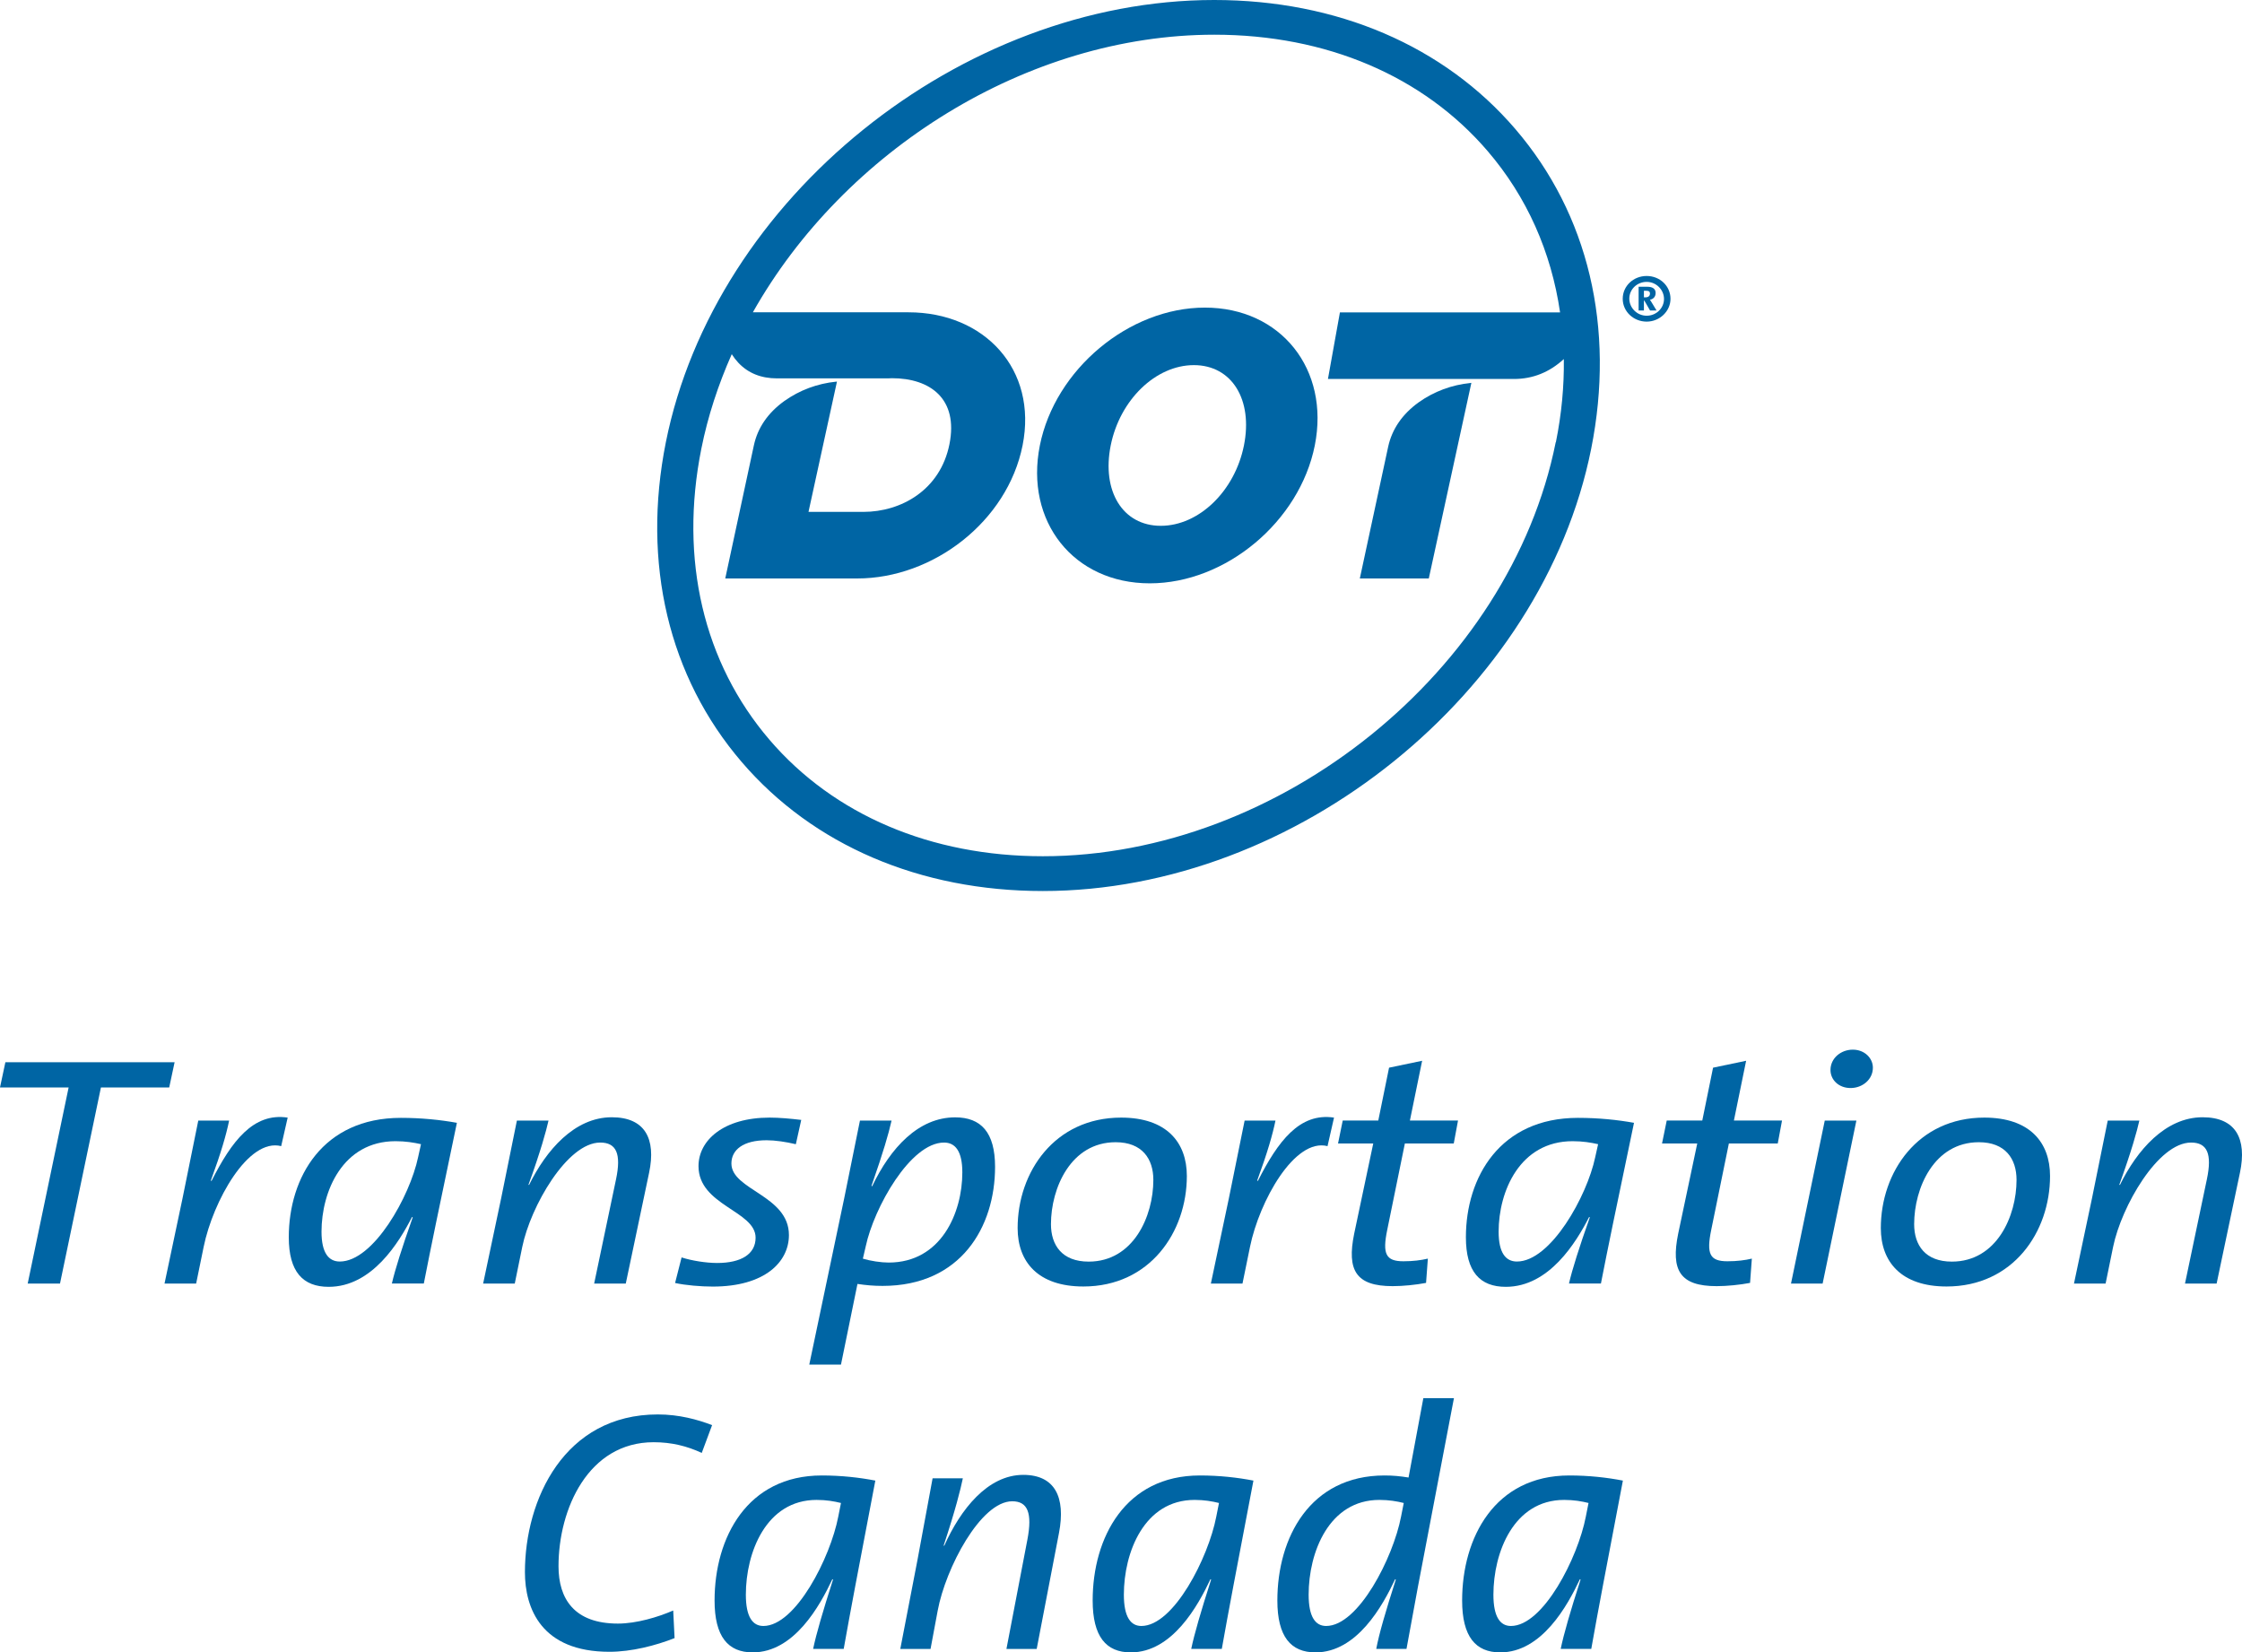
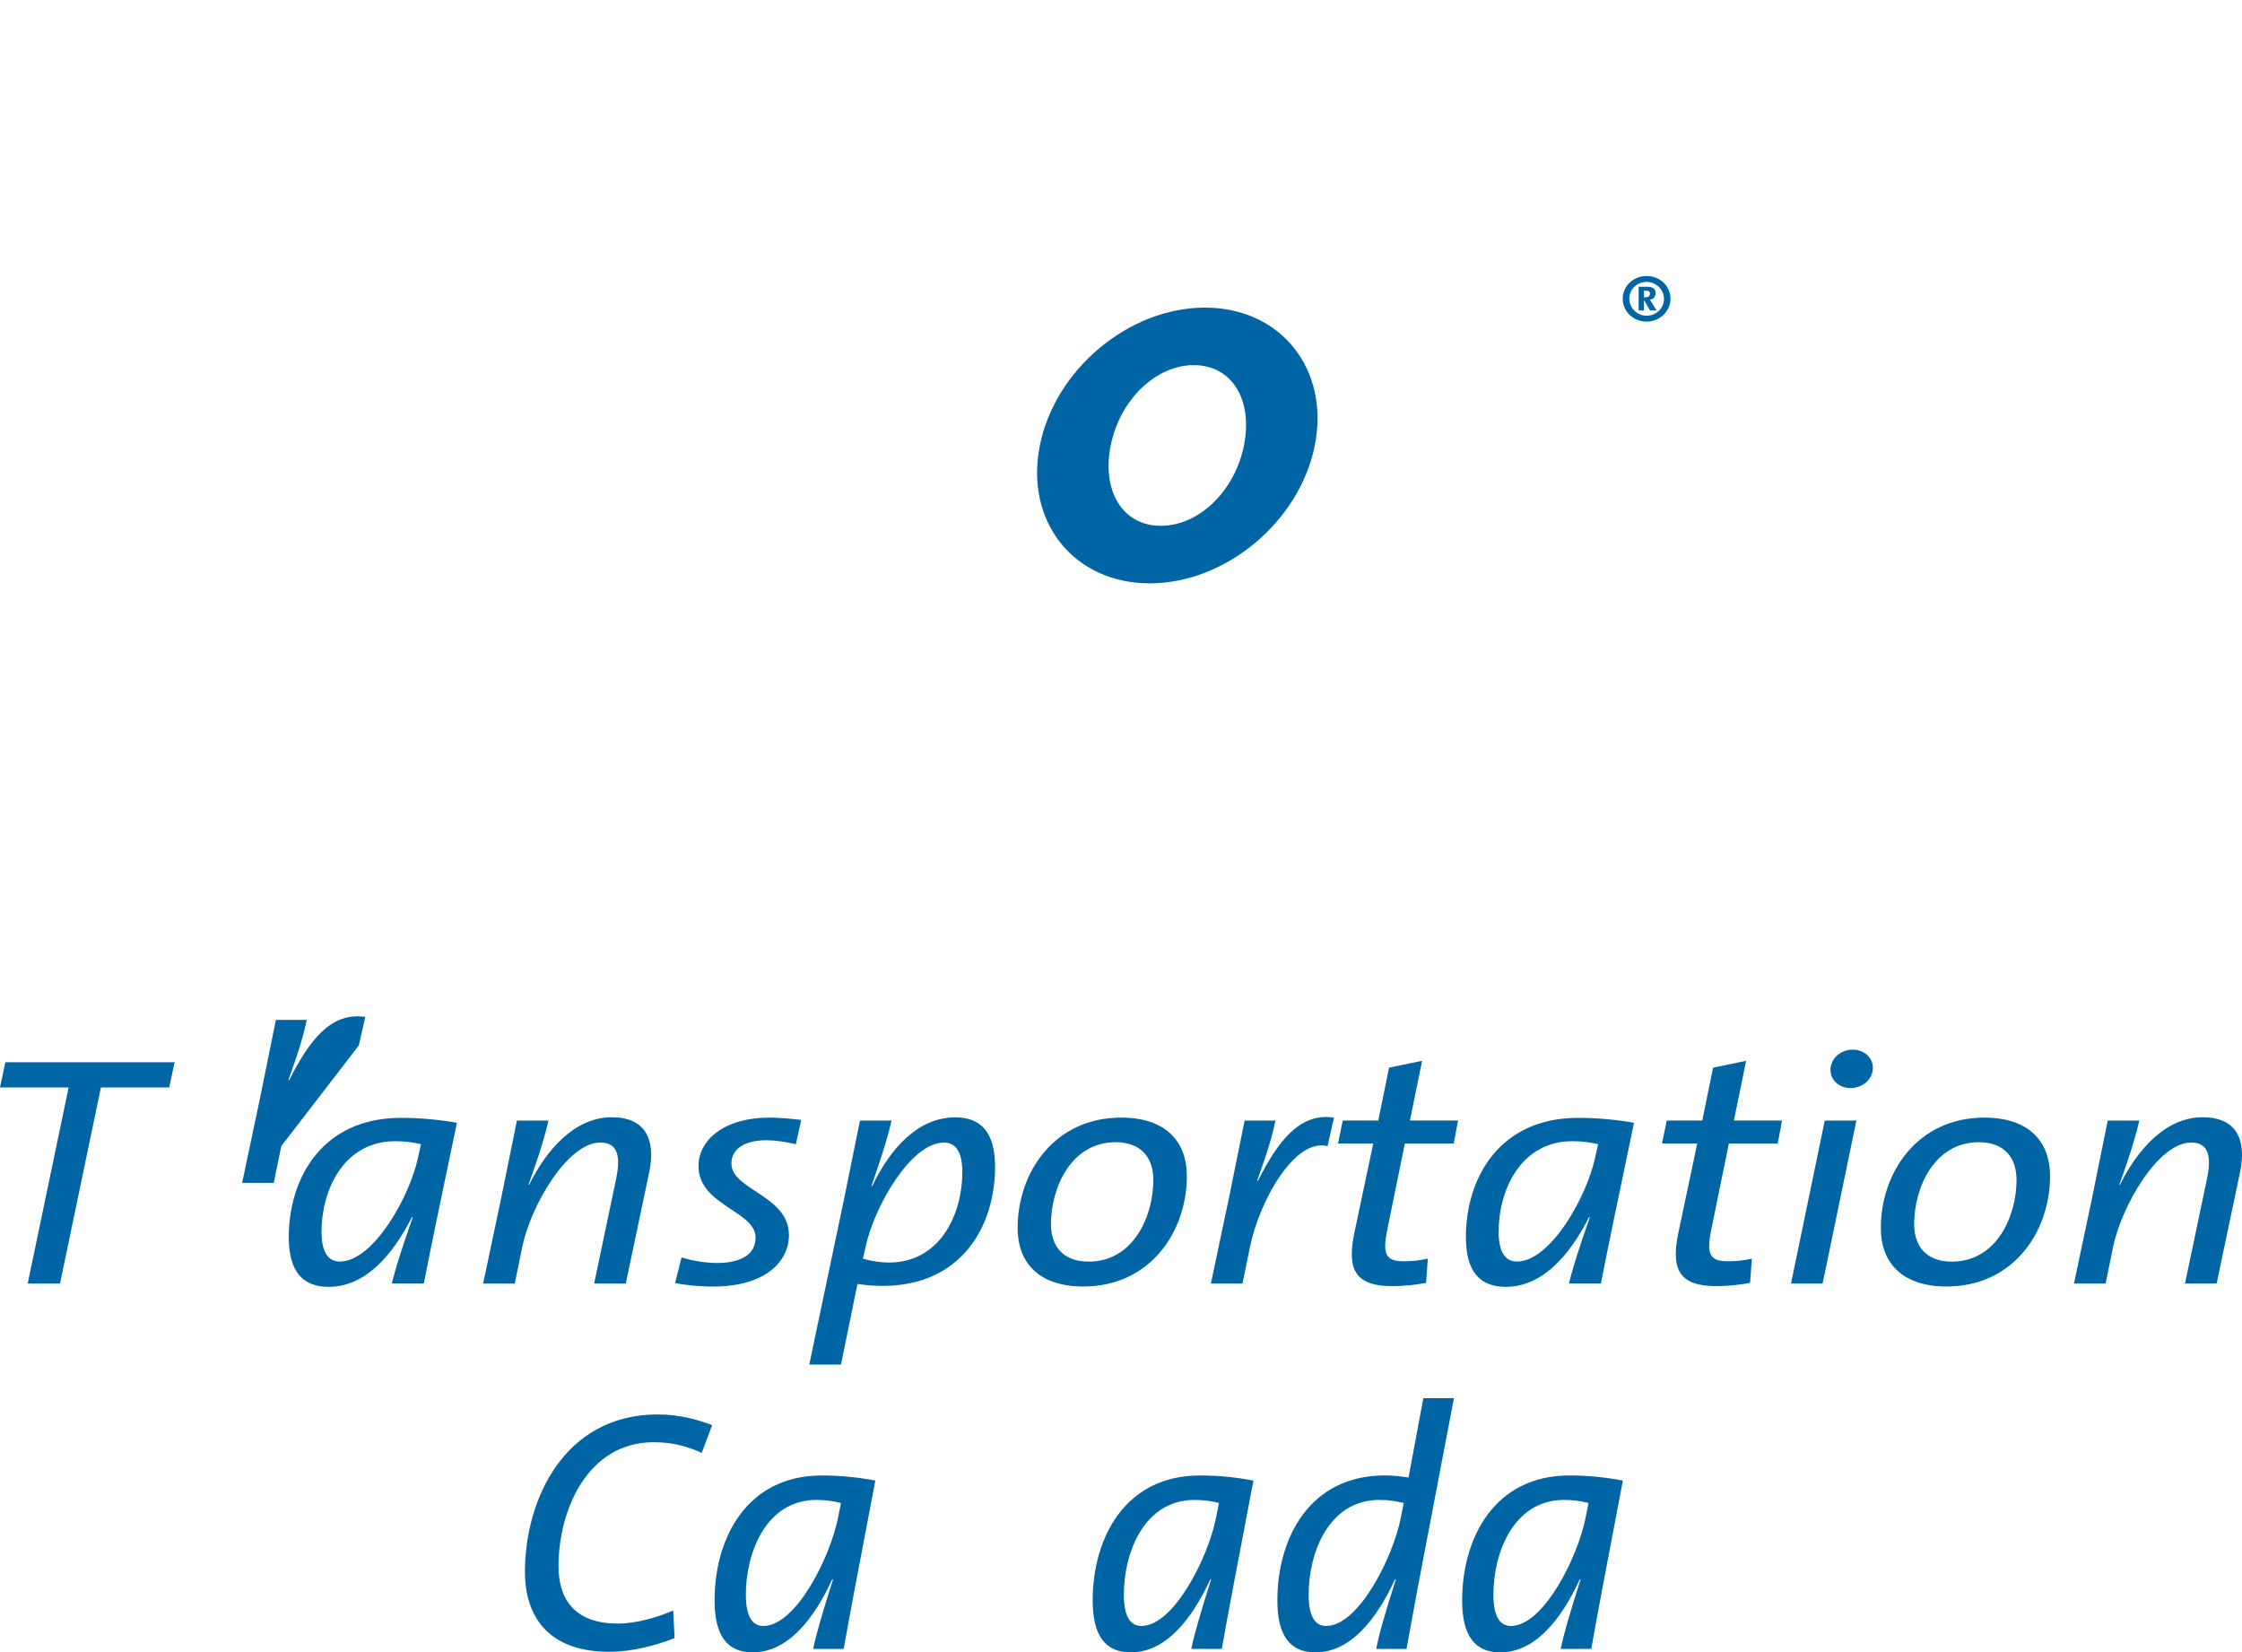
<svg xmlns="http://www.w3.org/2000/svg" id="Layer_1" data-name="Layer 1" viewBox="0 0 262.33 193.33">
  <defs>
    <style>      .cls-1 {        fill: #0065a4;      }    </style>
  </defs>
  <g id="Artwork_97" data-name="Artwork 97">
    <g id="Artwork_2" data-name="Artwork 2">
      <g>
        <g>
-           <path class="cls-1" d="M177.3,15.09c-8.35-9.73-20.86-15.09-35.23-15.09-29.67,0-58.45,23.21-64.16,51.74-2.83,14.16.32,27.45,8.88,37.42,8.35,9.73,20.86,15.09,35.23,15.09,29.67,0,58.45-23.21,64.16-51.74,2.83-14.16-.32-27.45-8.88-37.42ZM182.03,51.74c-5.34,26.71-32.26,48.44-60.01,48.44-13.09,0-24.44-4.83-31.97-13.61-7.74-9.02-10.58-21.12-7.99-34.06h0c.76-3.81,1.98-7.51,3.56-11.07.22.35.48.69.77,1,1.15,1.22,2.66,1.83,4.53,1.83h12.96l.49-.02c4.46,0,7.79,2.4,6.72,7.73-1.07,5.34-5.63,7.91-10.08,7.91h-.35s-6.06,0-6.06,0l3.33-15.24h-.07c-2.25.23-4.28.99-6.09,2.27-1.93,1.39-3.12,3.14-3.56,5.18l-3.35,15.58h8.04s0,0,0,0h6.18s1.22,0,1.22,0c8.88,0,17.57-6.66,19.35-15.57,1.78-8.91-4.47-15.57-13.35-15.57h-18.21c10.65-18.89,32.06-32.48,54-32.48,13.09,0,24.44,4.83,31.97,13.61,4.6,5.36,7.45,11.81,8.48,18.88h-25.76l-1.4,7.79h21.76c2.21,0,4.15-.78,5.84-2.33.04,3.16-.26,6.42-.93,9.73Z" />
-           <path class="cls-1" d="M166,47.07c-1.93,1.39-3.12,3.14-3.57,5.18l-3.32,15.43h8.07s4.98-22.88,4.98-22.88h-.07c-2.25.24-4.29.99-6.09,2.27Z" />
          <path class="cls-1" d="M140.98,35.99c-8.88,0-17.53,7.22-19.31,16.13-1.78,8.91,3.97,16.13,12.86,16.13s17.53-7.22,19.31-16.13c1.78-8.91-3.97-16.13-12.86-16.13ZM145.55,52.12c-1.07,5.34-5.27,9.4-9.73,9.4s-6.93-4.06-5.86-9.4c1.07-5.34,5.27-9.4,9.73-9.4s6.93,4.06,5.86,9.4Z" />
        </g>
        <path class="cls-1" d="M195.46,34.96c0,1.46-1.27,2.67-2.79,2.67s-2.8-1.17-2.8-2.67,1.25-2.67,2.8-2.67,2.79,1.17,2.79,2.67ZM190.64,34.94c0,1.07.9,2,2.03,2s2.03-.89,2.03-1.96-.9-2-2.03-2-2.03.88-2.03,1.96ZM193.07,36.33l-.67-1.16h-.05v1.16h-.62v-2.78h1c.71,0,.99.29.99.73s-.27.72-.67.79c.06.07.15.22.24.37l.54.89h-.76ZM192.62,34.02h-.27v.77h.18c.39,0,.53-.22.53-.43,0-.23-.11-.34-.44-.34Z" />
      </g>
    </g>
    <g>
      <path class="cls-1" d="M19.8,127.23h-7.99l-4.79,22.95h-3.78l4.79-22.95H0l.63-2.95h19.8l-.63,2.95Z" />
-       <path class="cls-1" d="M32.91,134.1c-3.87-1-7.99,6.45-9.08,11.78l-.88,4.3h-3.7l2.1-9.94,1.85-9.13h3.61c-.34,1.65-.92,3.68-2.14,7.02l.08.04c2.35-4.64,4.88-8.02,8.91-7.41l-.76,3.34Z" />
+       <path class="cls-1" d="M32.91,134.1l-.88,4.3h-3.7l2.1-9.94,1.85-9.13h3.61c-.34,1.65-.92,3.68-2.14,7.02l.08.04c2.35-4.64,4.88-8.02,8.91-7.41l-.76,3.34Z" />
      <path class="cls-1" d="M45.85,150.18c.38-1.65,1.18-4.18,2.44-7.75l-.08-.04c-1.51,2.95-4.67,8.17-9.75,8.17-3.03,0-4.67-1.77-4.67-5.8,0-7.02,3.99-13.97,13.11-13.97,2.4,0,4.62.23,6.56.58-2.23,10.67-2.98,14.24-3.87,18.8h-3.74ZM49.26,133.87c-.84-.19-1.81-.35-2.98-.35-6.18,0-8.66,5.87-8.66,10.59,0,2.49.84,3.49,2.14,3.49,3.95,0,8.2-7.64,9.16-12.2l.34-1.53Z" />
      <path class="cls-1" d="M69.52,150.18l2.56-12.2c.63-2.99.04-4.3-1.85-4.3-3.87,0-8.15,7.48-9.12,12.2l-.88,4.3h-3.7l2.1-9.94,1.85-9.13h3.7c-.29,1.27-.88,3.45-2.35,7.52h.08c1.98-4.03,5.3-7.91,9.67-7.91,3.87,0,5.21,2.49,4.37,6.49l-2.73,12.97h-3.7Z" />
      <path class="cls-1" d="M93.1,133.87c-1.13-.27-2.4-.46-3.4-.46-2.73,0-4.12,1.11-4.12,2.72,0,3.11,6.73,3.72,6.73,8.37,0,3.15-2.82,6.03-8.91,6.03-1.39,0-3.19-.15-4.41-.42l.76-2.99c1.18.38,2.86.65,4.16.65,2.82,0,4.5-1.04,4.5-2.96,0-3.15-6.68-3.76-6.68-8.37,0-3.03,2.94-5.68,8.32-5.68,1.14,0,2.44.12,3.7.27l-.63,2.84Z" />
      <path class="cls-1" d="M94.69,159.66l4.08-19.42,1.85-9.13h3.7c-.38,1.65-.92,3.53-2.35,7.64l.08.04c2.14-4.49,5.42-8.06,9.71-8.06,3.03,0,4.67,1.76,4.67,5.79,0,7.02-3.99,13.93-13.16,13.93-1.05,0-1.93-.08-2.94-.23l-1.93,9.44h-3.7ZM100.95,147.26c.88.27,2.14.46,3.03.46,6.14,0,8.62-5.83,8.62-10.55,0-2.5-.84-3.49-2.14-3.49-3.95,0-8.2,7.64-9.16,12.13l-.34,1.46Z" />
      <path class="cls-1" d="M126.76,150.52c-5.3,0-7.69-2.88-7.69-6.83,0-6.56,4.33-12.93,12.11-12.93,5.3,0,7.69,2.88,7.69,6.83,0,6.56-4.33,12.93-12.11,12.93ZM130.54,133.64c-5.25,0-7.57,5.37-7.57,9.59,0,2.46,1.3,4.38,4.41,4.38,5.25,0,7.57-5.33,7.57-9.56,0-2.46-1.3-4.41-4.41-4.41Z" />
      <path class="cls-1" d="M155.34,134.1c-3.87-1-7.99,6.45-9.08,11.78l-.88,4.3h-3.7l2.1-9.94,1.85-9.13h3.61c-.34,1.65-.92,3.68-2.14,7.02l.08.04c2.35-4.64,4.88-8.02,8.91-7.41l-.76,3.34Z" />
      <path class="cls-1" d="M166.86,150.1c-1.22.23-2.69.38-3.91.38-4.29,0-5.38-1.84-4.5-6.14l2.23-10.55h-4.12l.55-2.69h4.16l1.26-6.18,3.87-.81-1.43,6.99h5.63l-.5,2.69h-5.72l-2.06,10.09c-.59,2.84-.17,3.69,1.89,3.69,1.13,0,2.06-.12,2.86-.31l-.21,2.84Z" />
      <path class="cls-1" d="M183.58,150.18c.38-1.65,1.18-4.18,2.44-7.75l-.08-.04c-1.51,2.95-4.67,8.17-9.75,8.17-3.03,0-4.67-1.77-4.67-5.8,0-7.02,3.99-13.97,13.11-13.97,2.4,0,4.62.23,6.56.58-2.23,10.67-2.98,14.24-3.87,18.8h-3.74ZM186.99,133.87c-.84-.19-1.81-.35-2.98-.35-6.18,0-8.66,5.87-8.66,10.59,0,2.49.84,3.49,2.14,3.49,3.95,0,8.2-7.64,9.16-12.2l.34-1.53Z" />
      <path class="cls-1" d="M204.77,150.1c-1.22.23-2.69.38-3.91.38-4.29,0-5.38-1.84-4.5-6.14l2.23-10.55h-4.12l.55-2.69h4.16l1.26-6.18,3.87-.81-1.43,6.99h5.63l-.5,2.69h-5.72l-2.06,10.09c-.59,2.84-.17,3.69,1.89,3.69,1.13,0,2.06-.12,2.86-.31l-.21,2.84Z" />
      <path class="cls-1" d="M209.56,150.18l3.95-19.07h3.7l-3.95,19.07h-3.7ZM216.53,127.3c-1.39,0-2.35-.96-2.35-2.11,0-1.38,1.22-2.38,2.61-2.38s2.35,1,2.35,2.11c0,1.38-1.22,2.38-2.61,2.38Z" />
      <path class="cls-1" d="M227.76,150.52c-5.3,0-7.69-2.88-7.69-6.83,0-6.56,4.33-12.93,12.11-12.93,5.3,0,7.69,2.88,7.69,6.83,0,6.56-4.33,12.93-12.11,12.93ZM231.54,133.64c-5.25,0-7.57,5.37-7.57,9.59,0,2.46,1.3,4.38,4.41,4.38,5.25,0,7.57-5.33,7.57-9.56,0-2.46-1.3-4.41-4.41-4.41Z" />
      <path class="cls-1" d="M255.66,150.18l2.56-12.2c.63-2.99.04-4.3-1.85-4.3-3.87,0-8.15,7.48-9.12,12.2l-.88,4.3h-3.7l2.1-9.94,1.85-9.13h3.7c-.29,1.27-.88,3.45-2.35,7.52h.08c1.98-4.03,5.3-7.91,9.67-7.91,3.87,0,5.21,2.49,4.37,6.49l-2.73,12.97h-3.7Z" />
    </g>
    <g>
      <path class="cls-1" d="M78.95,191.65c-2.21.88-5.06,1.61-7.64,1.61-7.96,0-9.89-5.06-9.89-9.32,0-8.52,4.62-18.45,15.55-18.45,2.49,0,4.66.6,6.35,1.25l-1.21,3.25c-1.73-.8-3.54-1.25-5.63-1.25-7.64,0-11.13,7.8-11.13,14.51,0,3.82,1.85,6.71,6.95,6.71,2.17,0,4.7-.76,6.47-1.53l.16,3.22Z" />
      <path class="cls-1" d="M95.14,192.93c.36-1.73,1.13-4.38,2.33-8.12l-.08-.04c-1.45,3.09-4.46,8.56-9.32,8.56-2.89,0-4.46-1.85-4.46-6.07,0-7.36,3.82-14.63,12.54-14.63,2.29,0,4.42.24,6.27.6-2.13,11.17-2.85,14.91-3.7,19.69h-3.58ZM98.4,175.85c-.8-.2-1.73-.36-2.85-.36-5.91,0-8.28,6.15-8.28,11.09,0,2.61.8,3.66,2.05,3.66,3.78,0,7.84-8,8.76-12.78l.32-1.61Z" />
-       <path class="cls-1" d="M117.76,192.93l2.45-12.78c.6-3.13.04-4.5-1.77-4.5-3.7,0-7.8,7.84-8.72,12.78l-.84,4.5h-3.54l2.01-10.41,1.77-9.56h3.54c-.28,1.33-.84,3.62-2.25,7.88h.08c1.89-4.22,5.06-8.28,9.24-8.28,3.7,0,4.98,2.61,4.18,6.79l-2.61,13.58h-3.54Z" />
      <path class="cls-1" d="M139.38,192.93c.36-1.73,1.13-4.38,2.33-8.12l-.08-.04c-1.45,3.09-4.46,8.56-9.32,8.56-2.89,0-4.46-1.85-4.46-6.07,0-7.36,3.82-14.63,12.54-14.63,2.29,0,4.42.24,6.27.6-2.13,11.17-2.85,14.91-3.7,19.69h-3.58ZM142.63,175.85c-.8-.2-1.73-.36-2.85-.36-5.91,0-8.28,6.15-8.28,11.09,0,2.61.8,3.66,2.05,3.66,3.78,0,7.84-8,8.76-12.78l.32-1.61Z" />
      <path class="cls-1" d="M161.03,192.93c.32-1.73,1.09-4.38,2.29-8.12l-.08-.04c-1.45,3.09-4.46,8.56-9.32,8.56-2.89,0-4.46-1.85-4.46-6.07,0-7.36,3.82-14.63,12.54-14.63,1,0,1.81.08,2.81.24l1.73-9.28h3.58l-4.22,22.1-1.33,7.23h-3.54ZM164.25,175.85c-.8-.2-1.73-.36-2.85-.36-5.91,0-8.28,6.15-8.28,11.09,0,2.61.8,3.66,2.05,3.66,3.78,0,7.84-8,8.76-12.78l.32-1.61Z" />
      <path class="cls-1" d="M182.61,192.93c.36-1.73,1.12-4.38,2.33-8.12l-.08-.04c-1.45,3.09-4.46,8.56-9.32,8.56-2.89,0-4.46-1.85-4.46-6.07,0-7.36,3.82-14.63,12.54-14.63,2.29,0,4.42.24,6.27.6-2.13,11.17-2.85,14.91-3.7,19.69h-3.58ZM185.87,175.85c-.8-.2-1.73-.36-2.85-.36-5.91,0-8.28,6.15-8.28,11.09,0,2.61.8,3.66,2.05,3.66,3.78,0,7.84-8,8.76-12.78l.32-1.61Z" />
    </g>
  </g>
</svg>